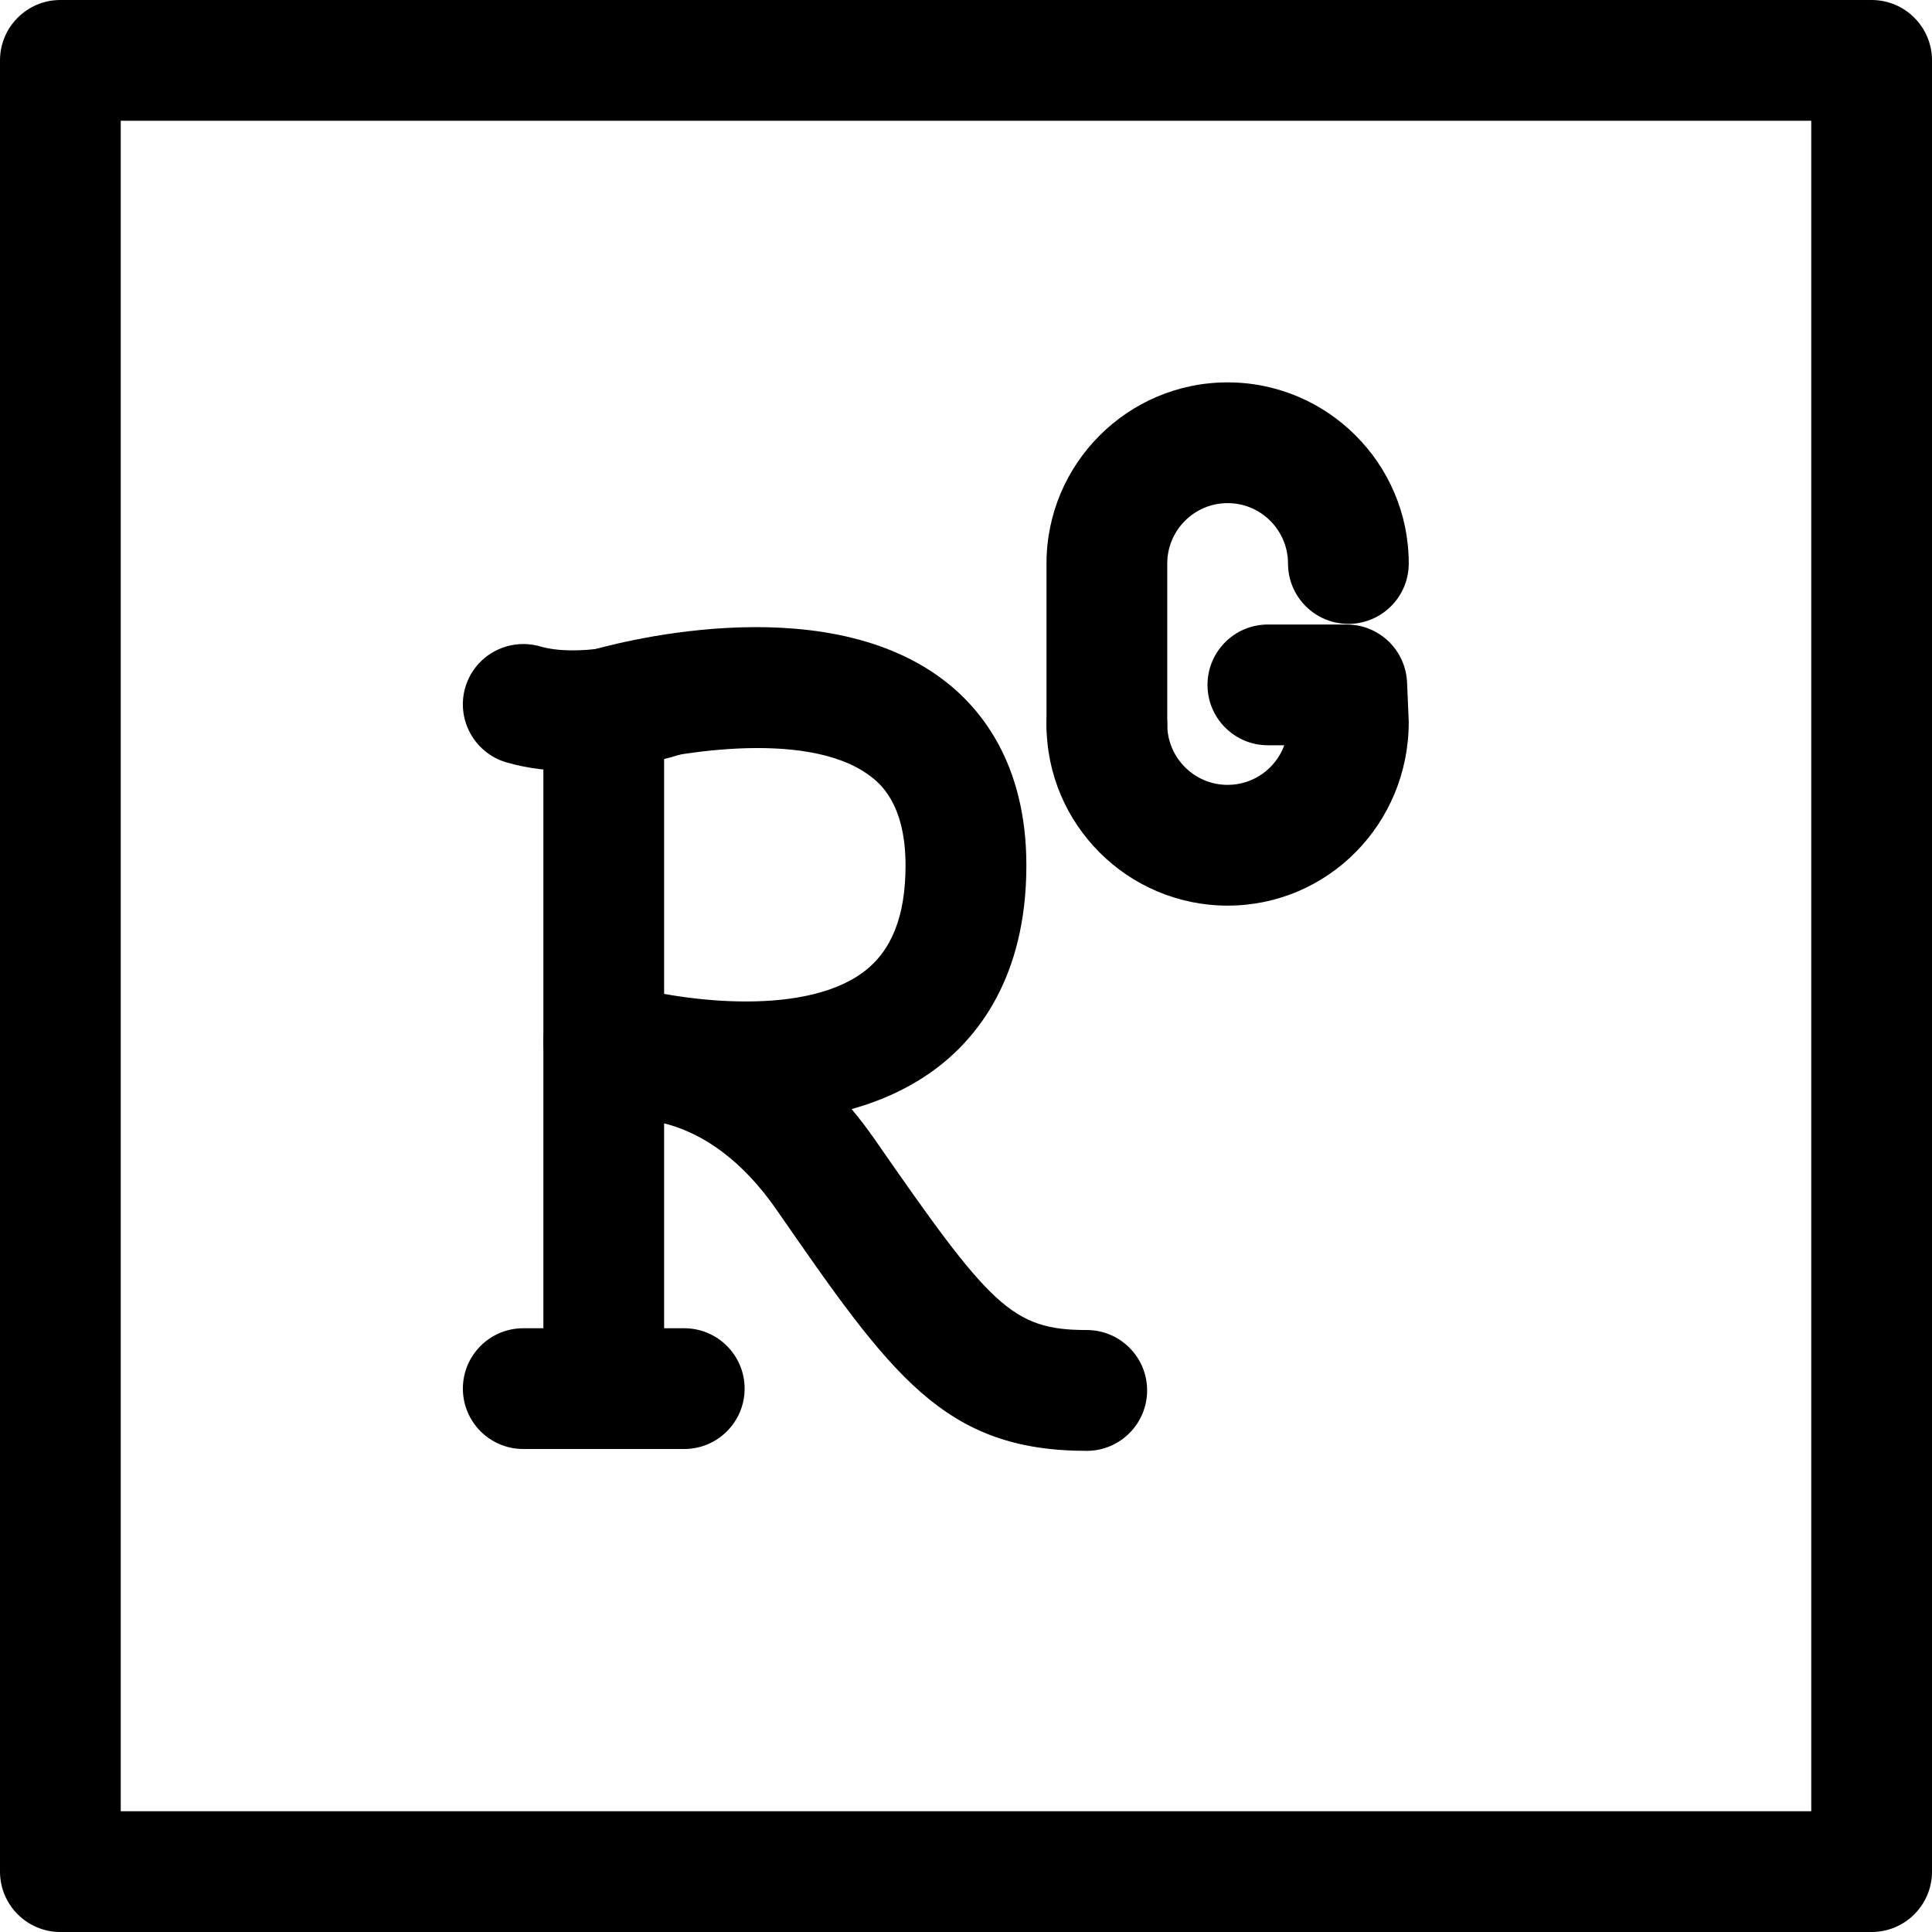
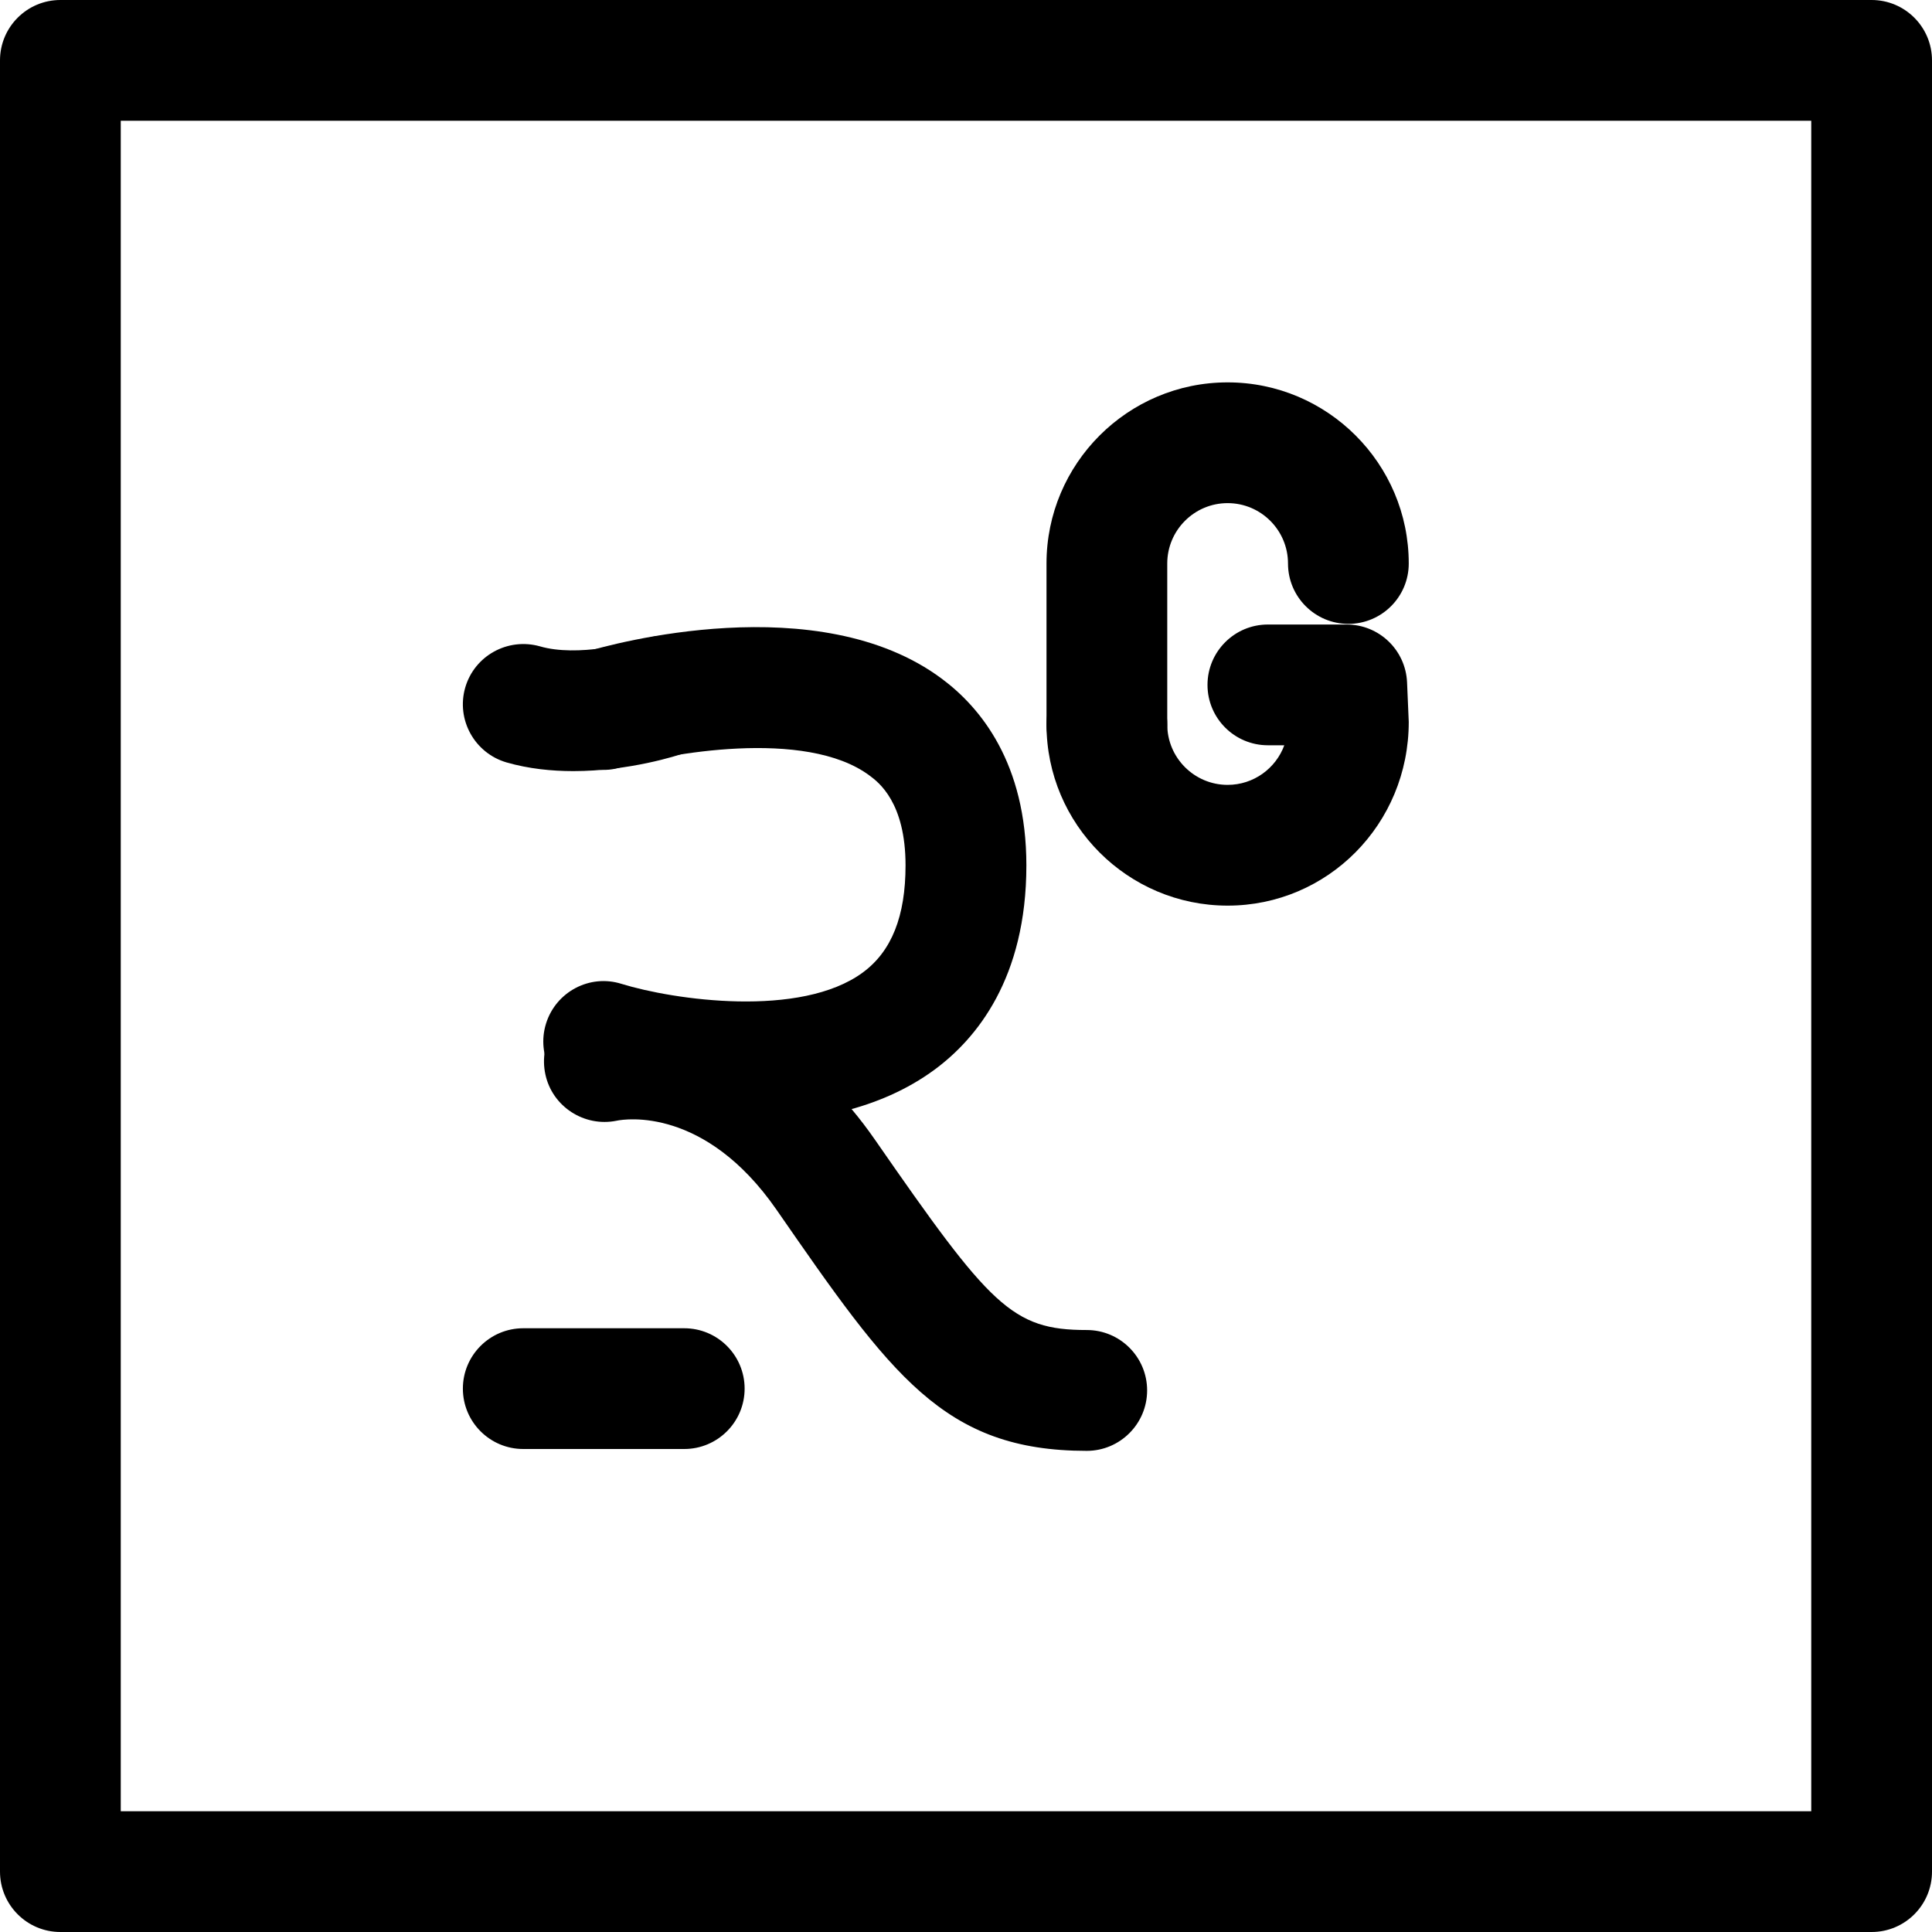
<svg xmlns="http://www.w3.org/2000/svg" enable-background="new 0 0 24 24" viewBox="0 0 24 24">
  <path d="M9.276,13.942c-1.049,0-1.936-0.269-1.999-0.289c-0.396-0.122-0.617-0.543-0.494-0.938c0.123-0.395,0.543-0.618,0.938-0.493c0.644,0.199,2.224,0.429,2.998-0.142c0.357-0.263,0.53-0.698,0.53-1.33c0-0.782-0.335-1.032-0.445-1.114c-0.798-0.598-2.544-0.267-3.092-0.104c-0.394,0.12-0.814-0.108-0.932-0.506C6.663,8.628,6.89,8.211,7.287,8.094c0.29-0.087,2.88-0.809,4.416,0.34c0.478,0.356,1.047,1.048,1.047,2.316c0,1.403-0.62,2.154-1.141,2.538C10.922,13.794,10.054,13.942,9.276,13.942z" />
-   <path d="M7.5,18c-0.414,0-0.75-0.336-0.75-0.75V8.812c0-0.414,0.336-0.75,0.75-0.75s0.75,0.336,0.75,0.75v8.438C8.25,17.664,7.914,18,7.5,18z" />
  <path d="M13.5 18.023c-1.778 0-2.429-.939-3.855-2.997-.887-1.278-1.878-1.127-1.985-1.104-.403.082-.799-.176-.885-.575s.155-.793.553-.887c.081-.02 2.046-.456 3.539 1.695 1.436 2.071 1.702 2.367 2.633 2.367.414 0 .75.336.75.75S13.914 18.023 13.5 18.023zM7.122 9.579c-.27 0-.555-.029-.83-.108C5.895 9.355 5.665 8.94 5.779 8.542c.115-.397.529-.625.928-.513.466.136 1.154-.041 1.313-.094.395-.133.818.077.952.469.133.393-.077.818-.469.951C8.415 9.386 7.817 9.579 7.122 9.579zM8.5 18h-2c-.414 0-.75-.336-.75-.75S6.086 16.5 6.5 16.5h2c.414 0 .75.336.75.75S8.914 18 8.5 18zM13.75 9.75C13.336 9.75 13 9.414 13 9V7c0-1.24 1.009-2.25 2.25-2.25S17.5 5.76 17.5 7c0 .414-.336.75-.75.75S16 7.414 16 7c0-.413-.336-.75-.75-.75S14.5 6.587 14.5 7v2C14.5 9.414 14.164 9.75 13.75 9.75z" />
  <path d="M15.25,11.25C14.009,11.25,13,10.24,13,9c0-0.414,0.336-0.75,0.75-0.75S14.5,8.586,14.5,9c0,0.413,0.336,0.75,0.75,0.75c0.323,0,0.599-0.205,0.704-0.492H15.75c-0.414,0-0.75-0.336-0.75-0.75s0.336-0.75,0.75-0.75h0.979c0.402,0,0.732,0.316,0.75,0.718L17.5,8.968C17.5,10.24,16.491,11.25,15.25,11.25z" />
-   <path d="M23.25,24H0.75C0.336,24,0,23.664,0,23.25V0.75C0,0.336,0.336,0,0.75,0h22.5C23.664,0,24,0.336,24,0.75v22.5C24,23.664,23.664,24,23.25,24z M1.5,22.5h21v-21h-21V22.5z" />
+   <path d="M23.25,24H0.75C0.336,24,0,23.664,0,23.25V0.75C0,0.336,0.336,0,0.75,0h22.5C23.664,0,24,0.336,24,0.75v22.5C24,23.664,23.664,24,23.25,24M1.5,22.5h21v-21h-21V22.5z" />
</svg>